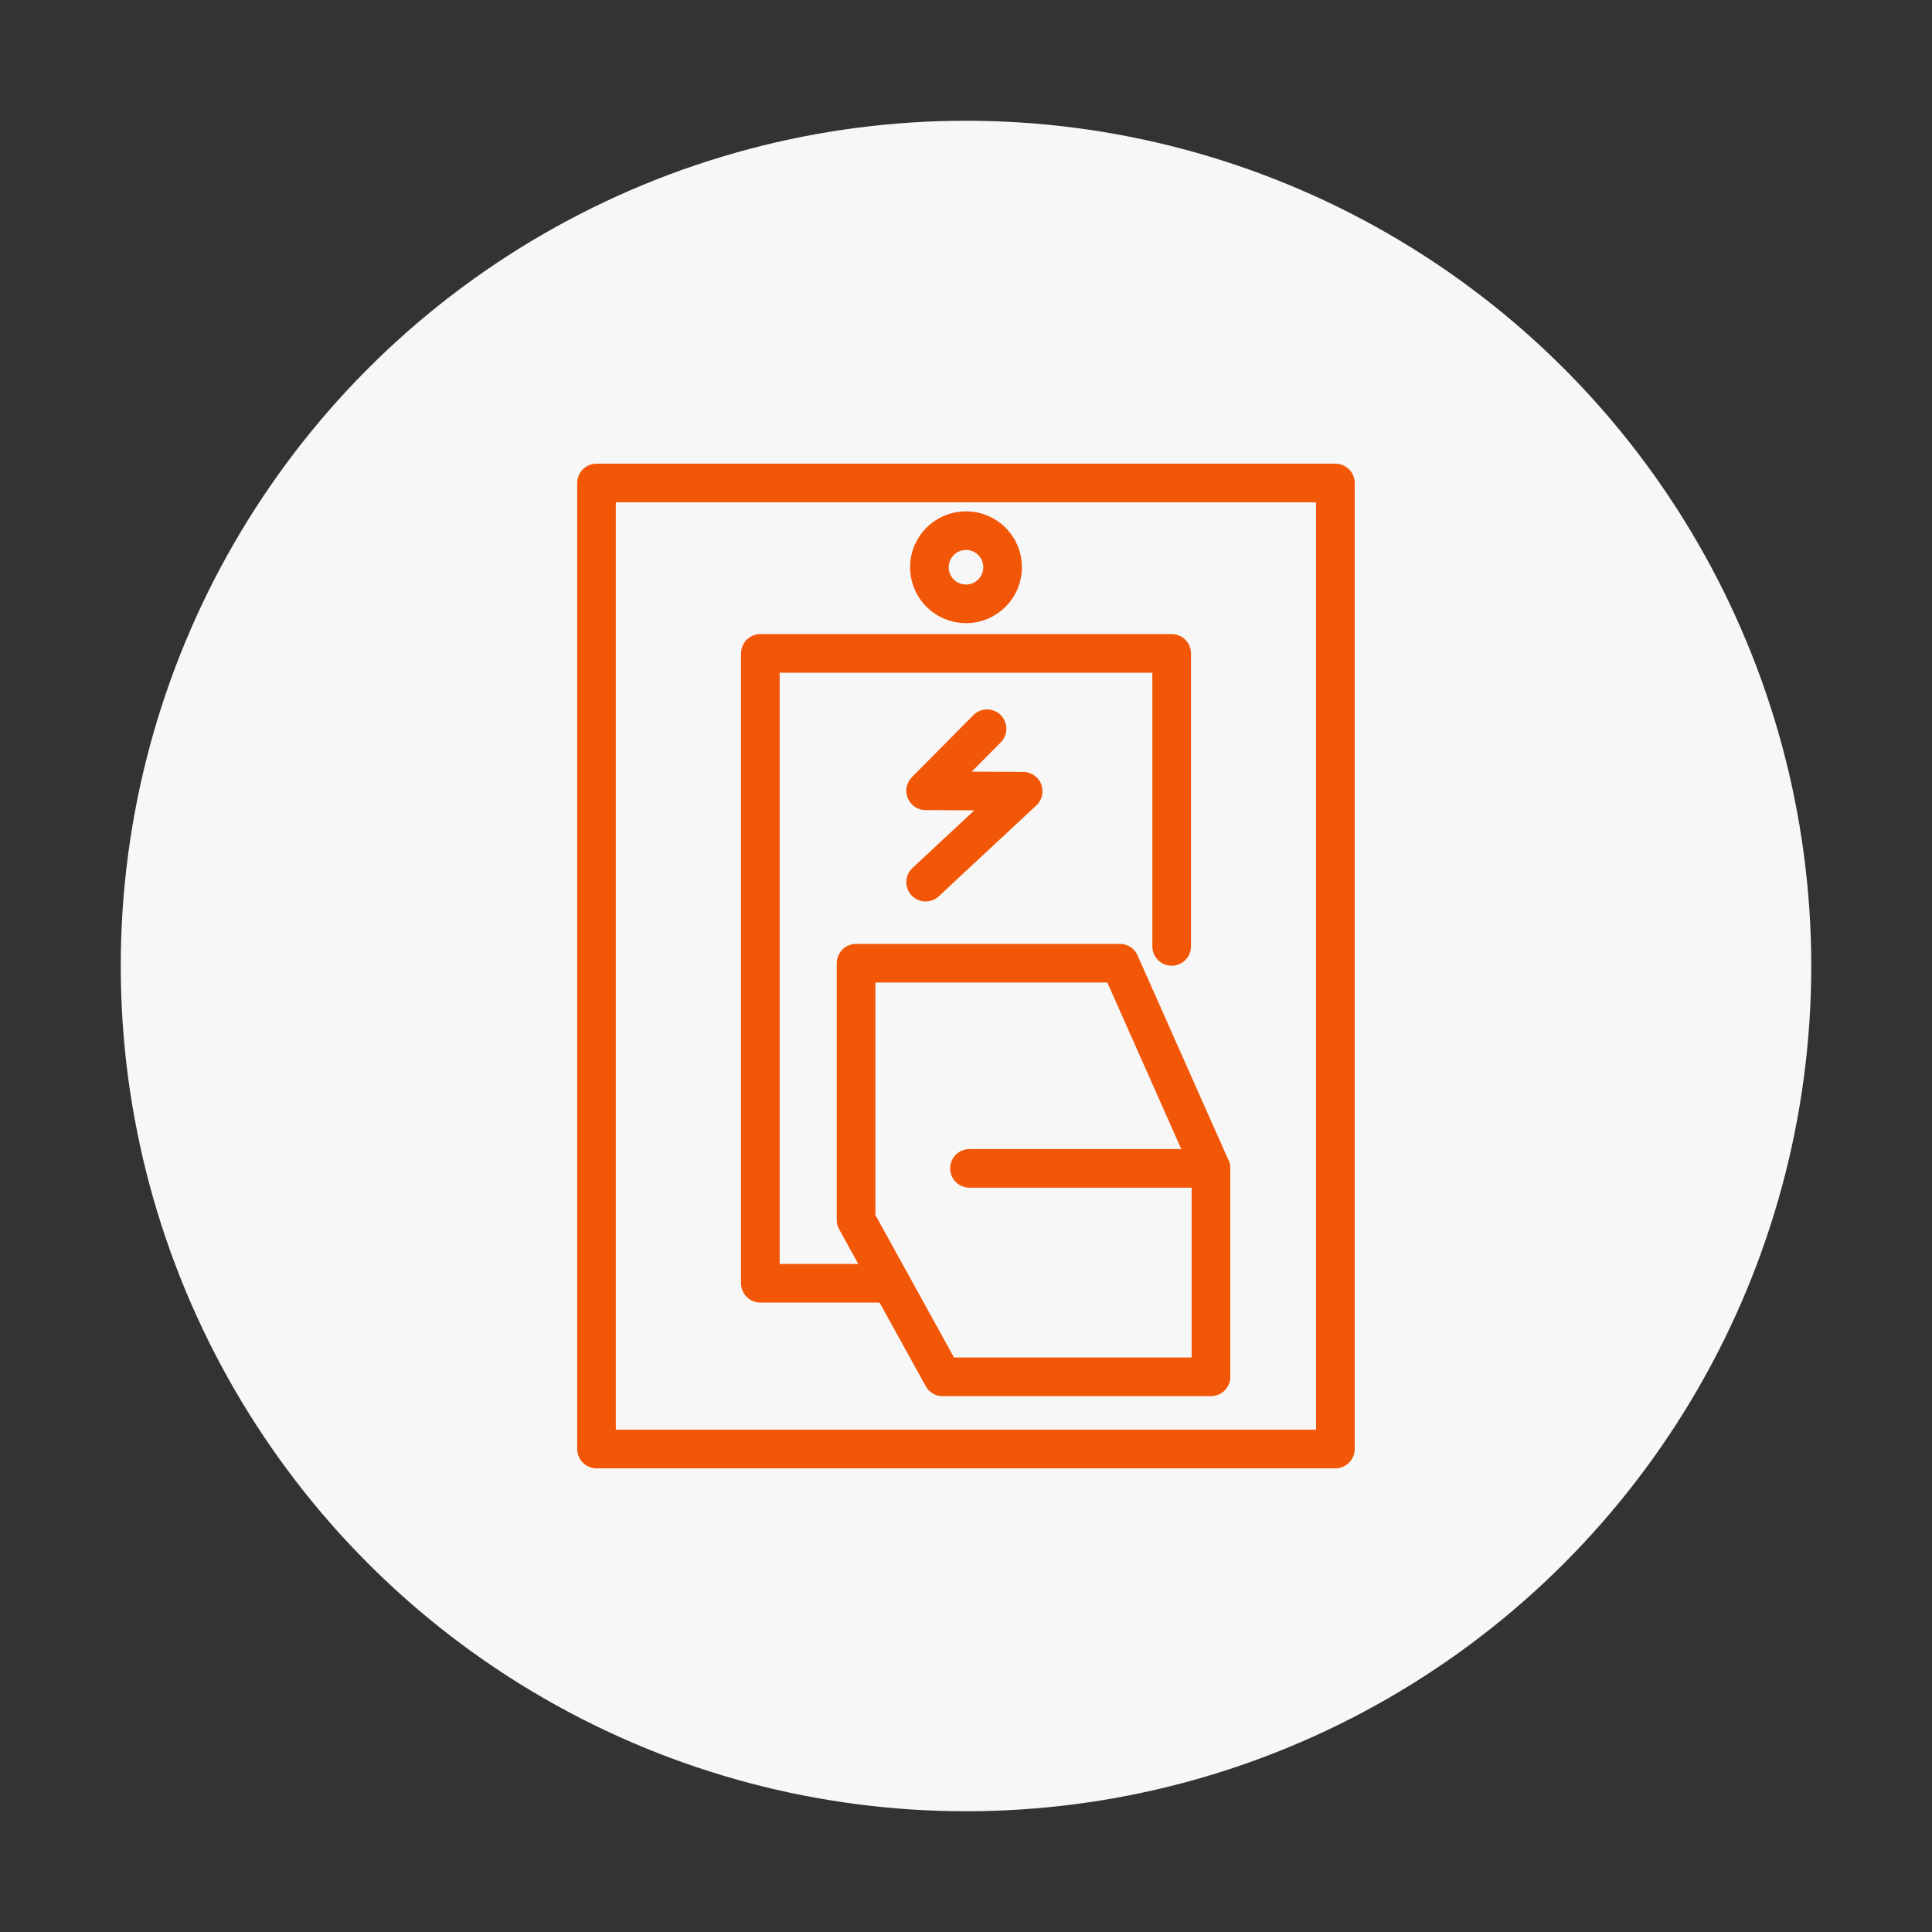
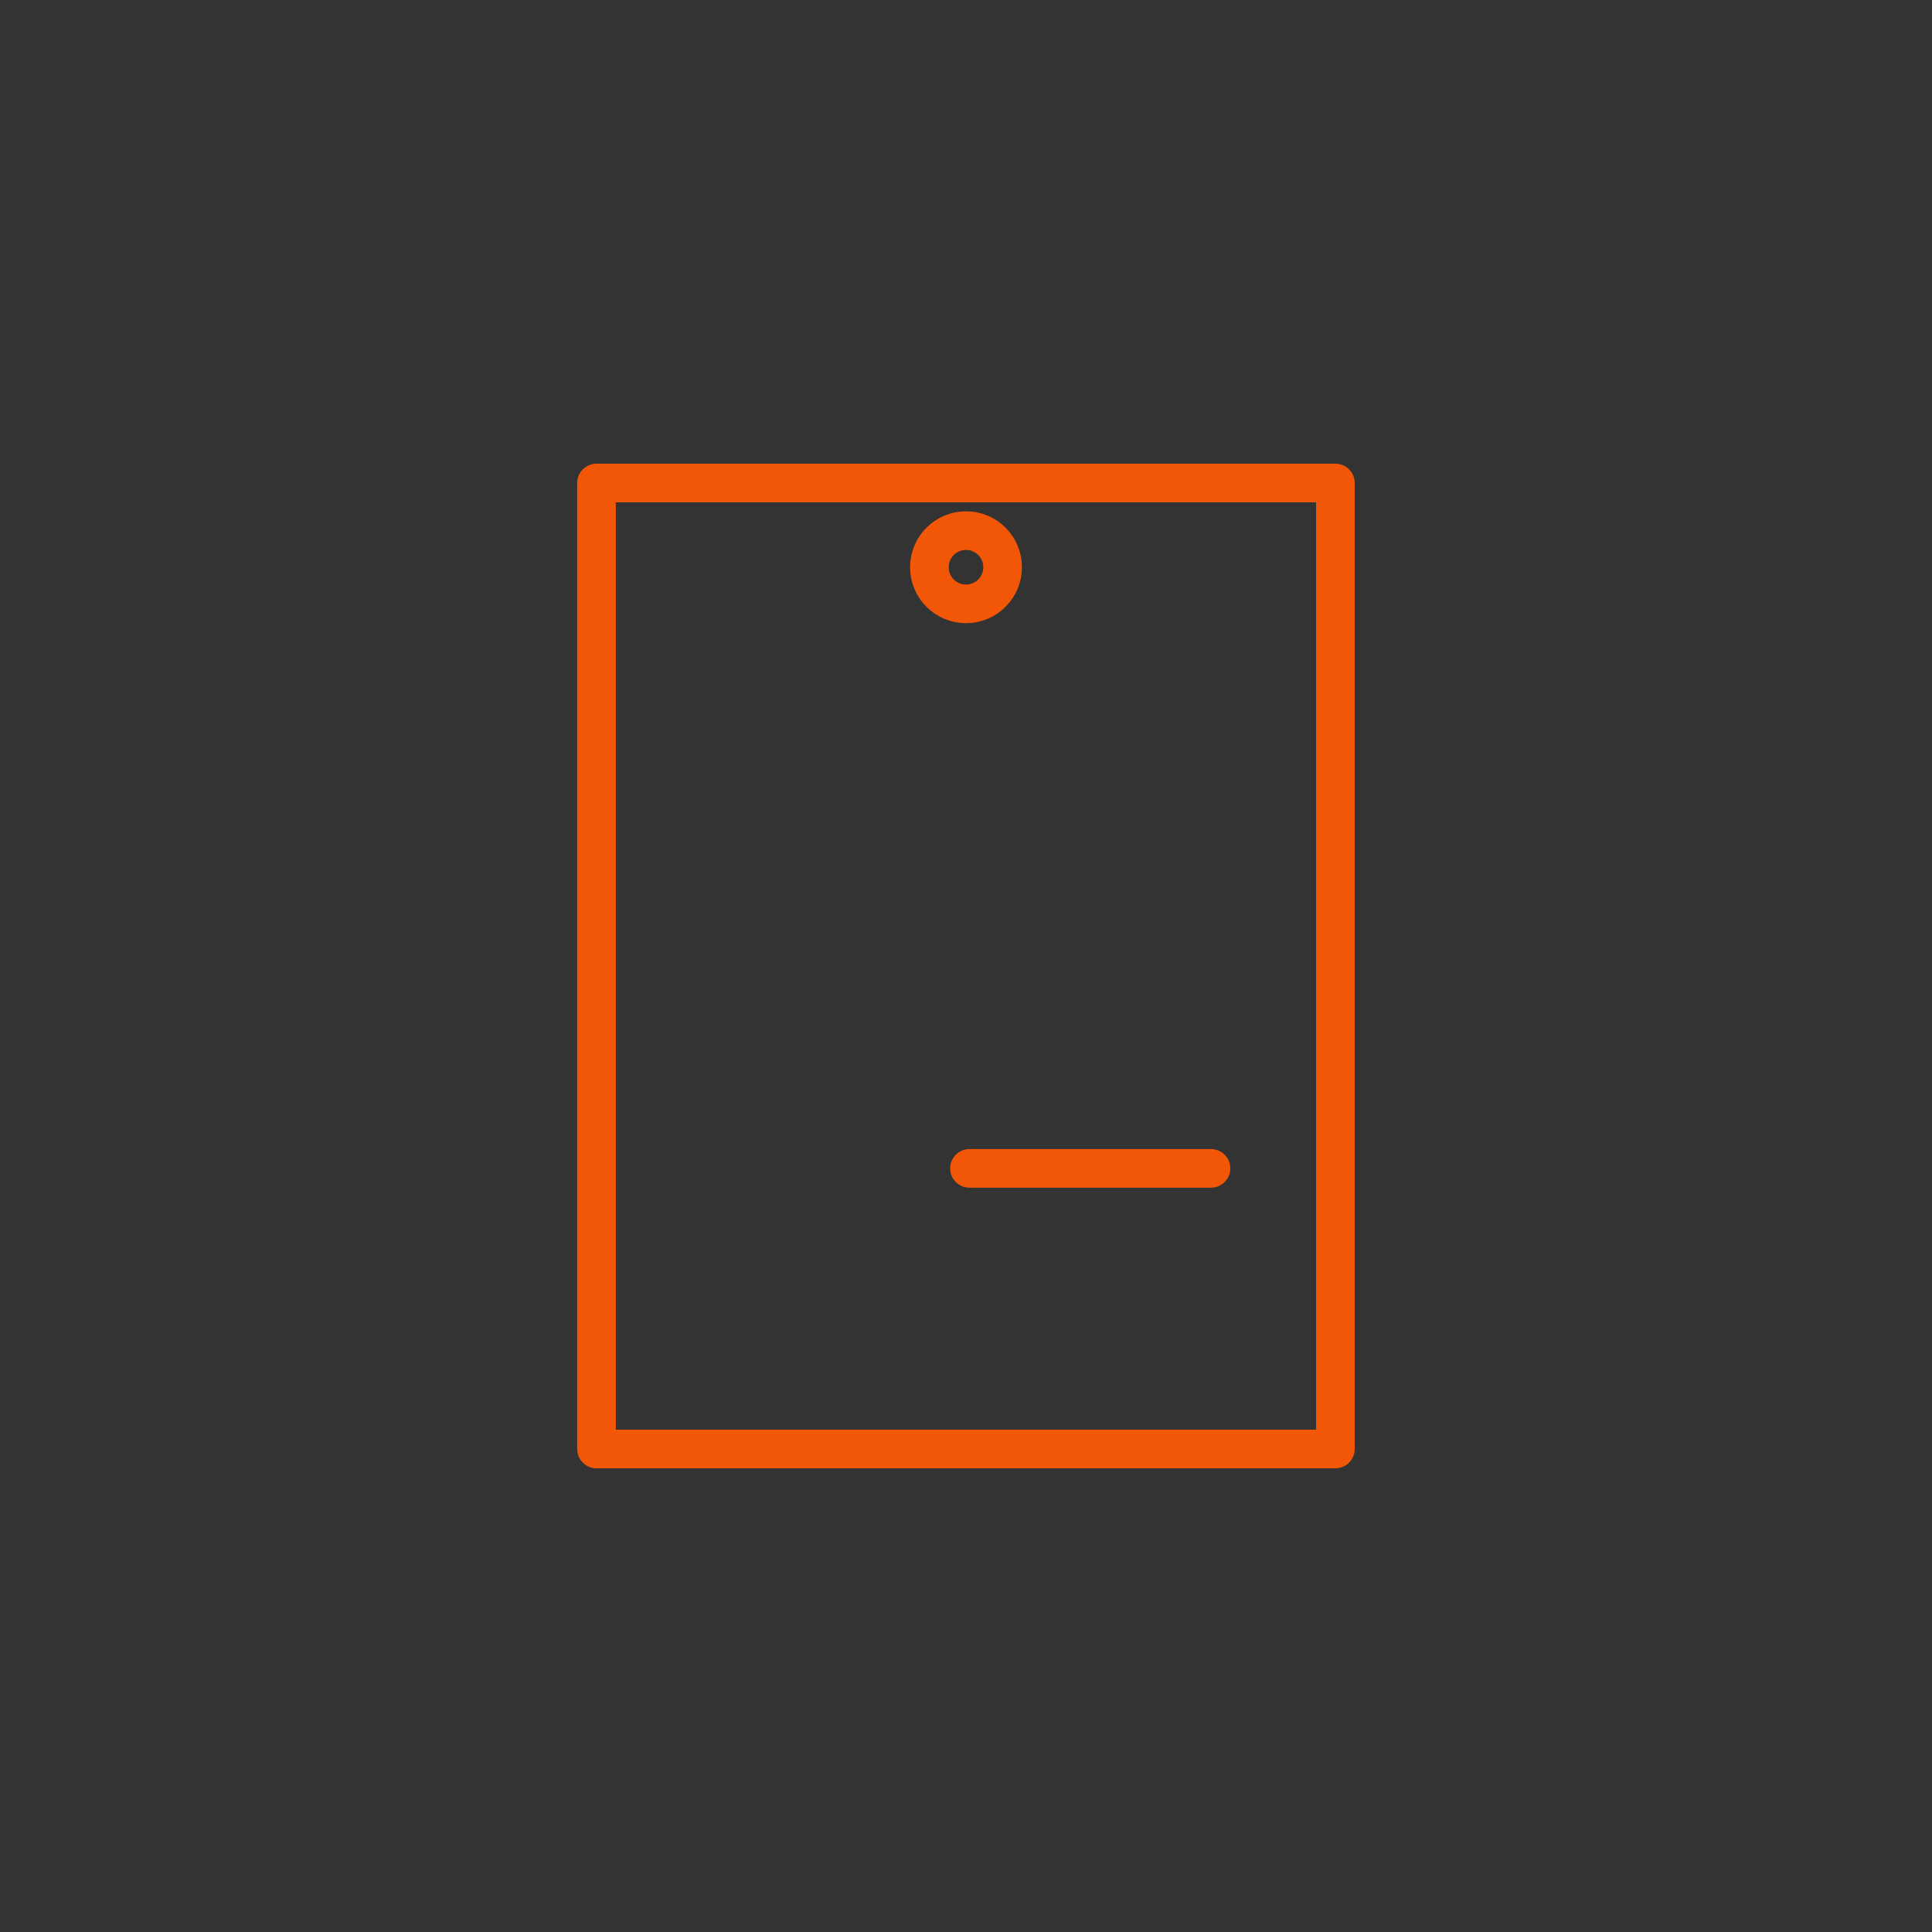
<svg xmlns="http://www.w3.org/2000/svg" id="Layer_1" viewBox="0 0 200 200">
  <rect x="0" y="0" width="200" height="200" fill="#333333" stroke="none" />
  <defs>
    <style>.cls-1{fill:#f7f7f7;}.cls-2{fill:none;stroke:#f25708;stroke-linecap:round;stroke-linejoin:round;stroke-width:4px;}</style>
  </defs>
-   <circle class="cls-1" cx="100" cy="100" r="87.5" />
  <g>
-     <polyline class="cls-2" points="92.23 132.84 78.71 132.84 78.71 67.64 121.29 67.64 121.29 97.97" />
-     <polyline class="cls-2" points="102.18 75.44 95.82 81.86 105.92 81.91 95.82 91.32" />
    <path class="cls-2" d="M100,62.51c2.1,0,3.79-1.7,3.79-3.79s-1.69-3.79-3.79-3.79-3.79,1.7-3.79,3.79,1.69,3.79,3.79,3.79Z" />
    <rect class="cls-2" x="61.75" y="50" width="76.49" height="100" />
-     <polygon class="cls-2" points="88.62 126.29 97.58 142.53 125.36 142.53 125.36 120.95 115.93 99.71 88.62 99.71 88.62 126.29" />
    <line class="cls-2" x1="125.36" y1="120.95" x2="100.36" y2="120.95" />
  </g>
</svg>